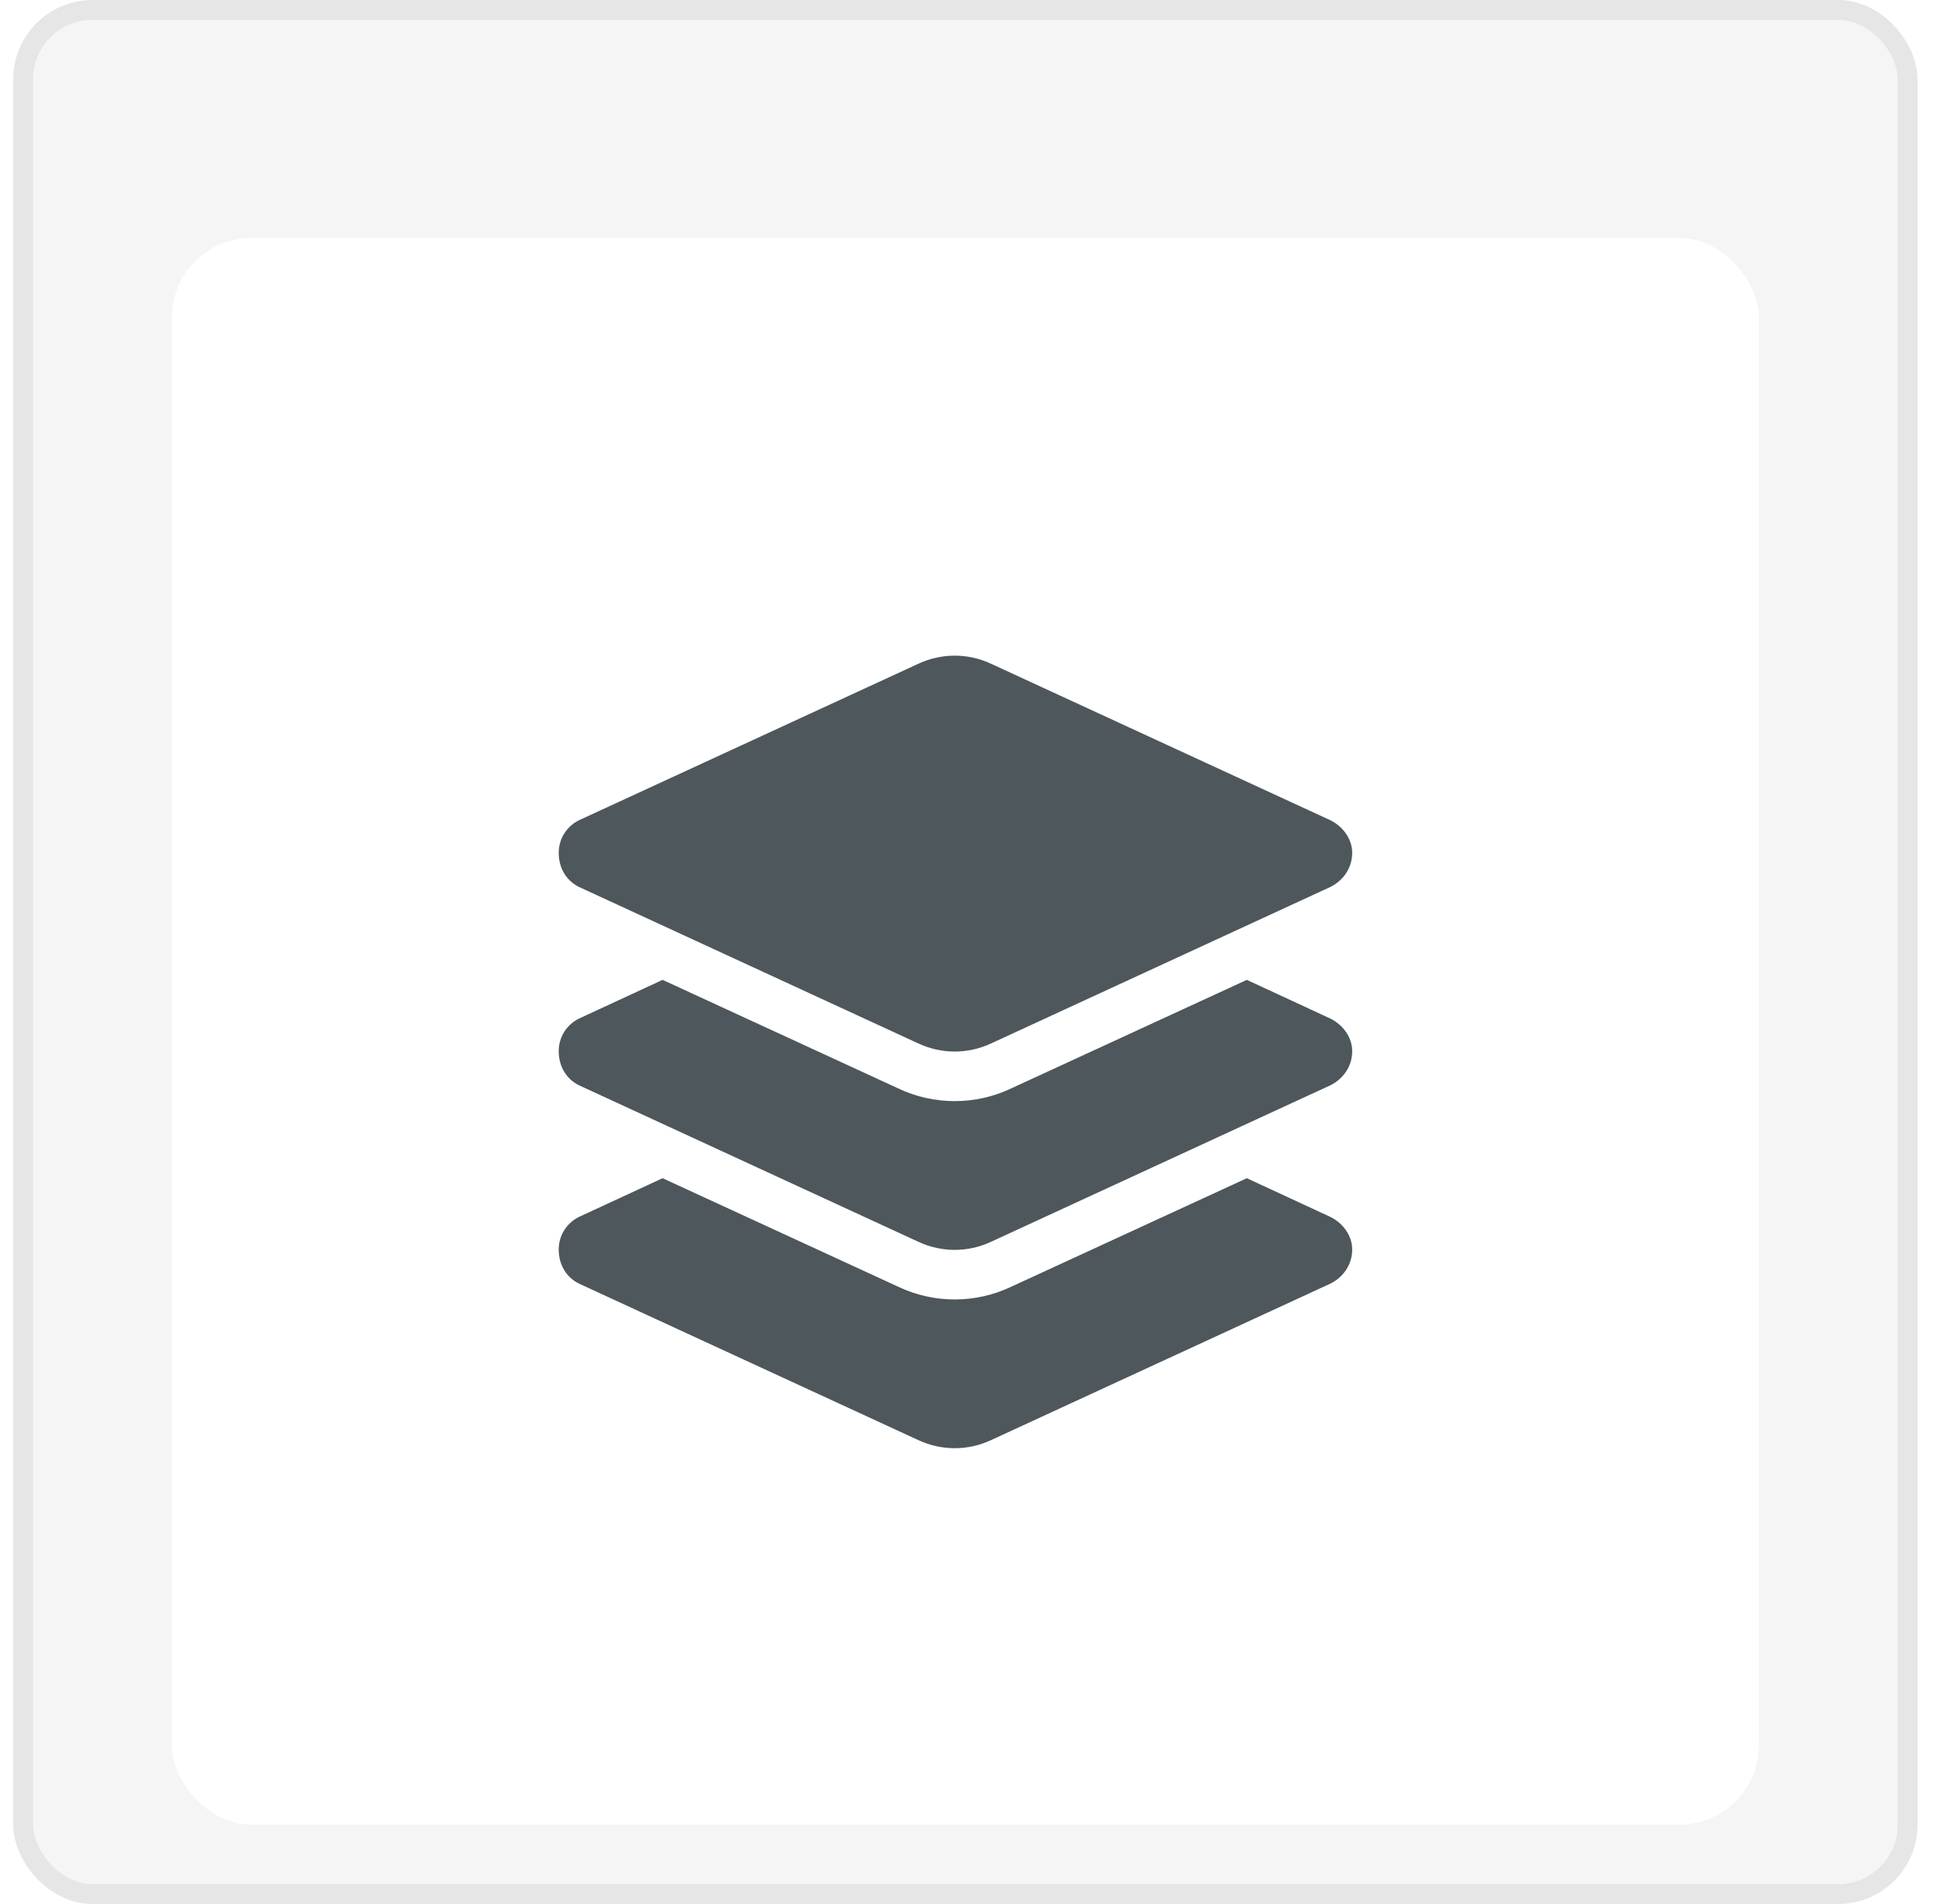
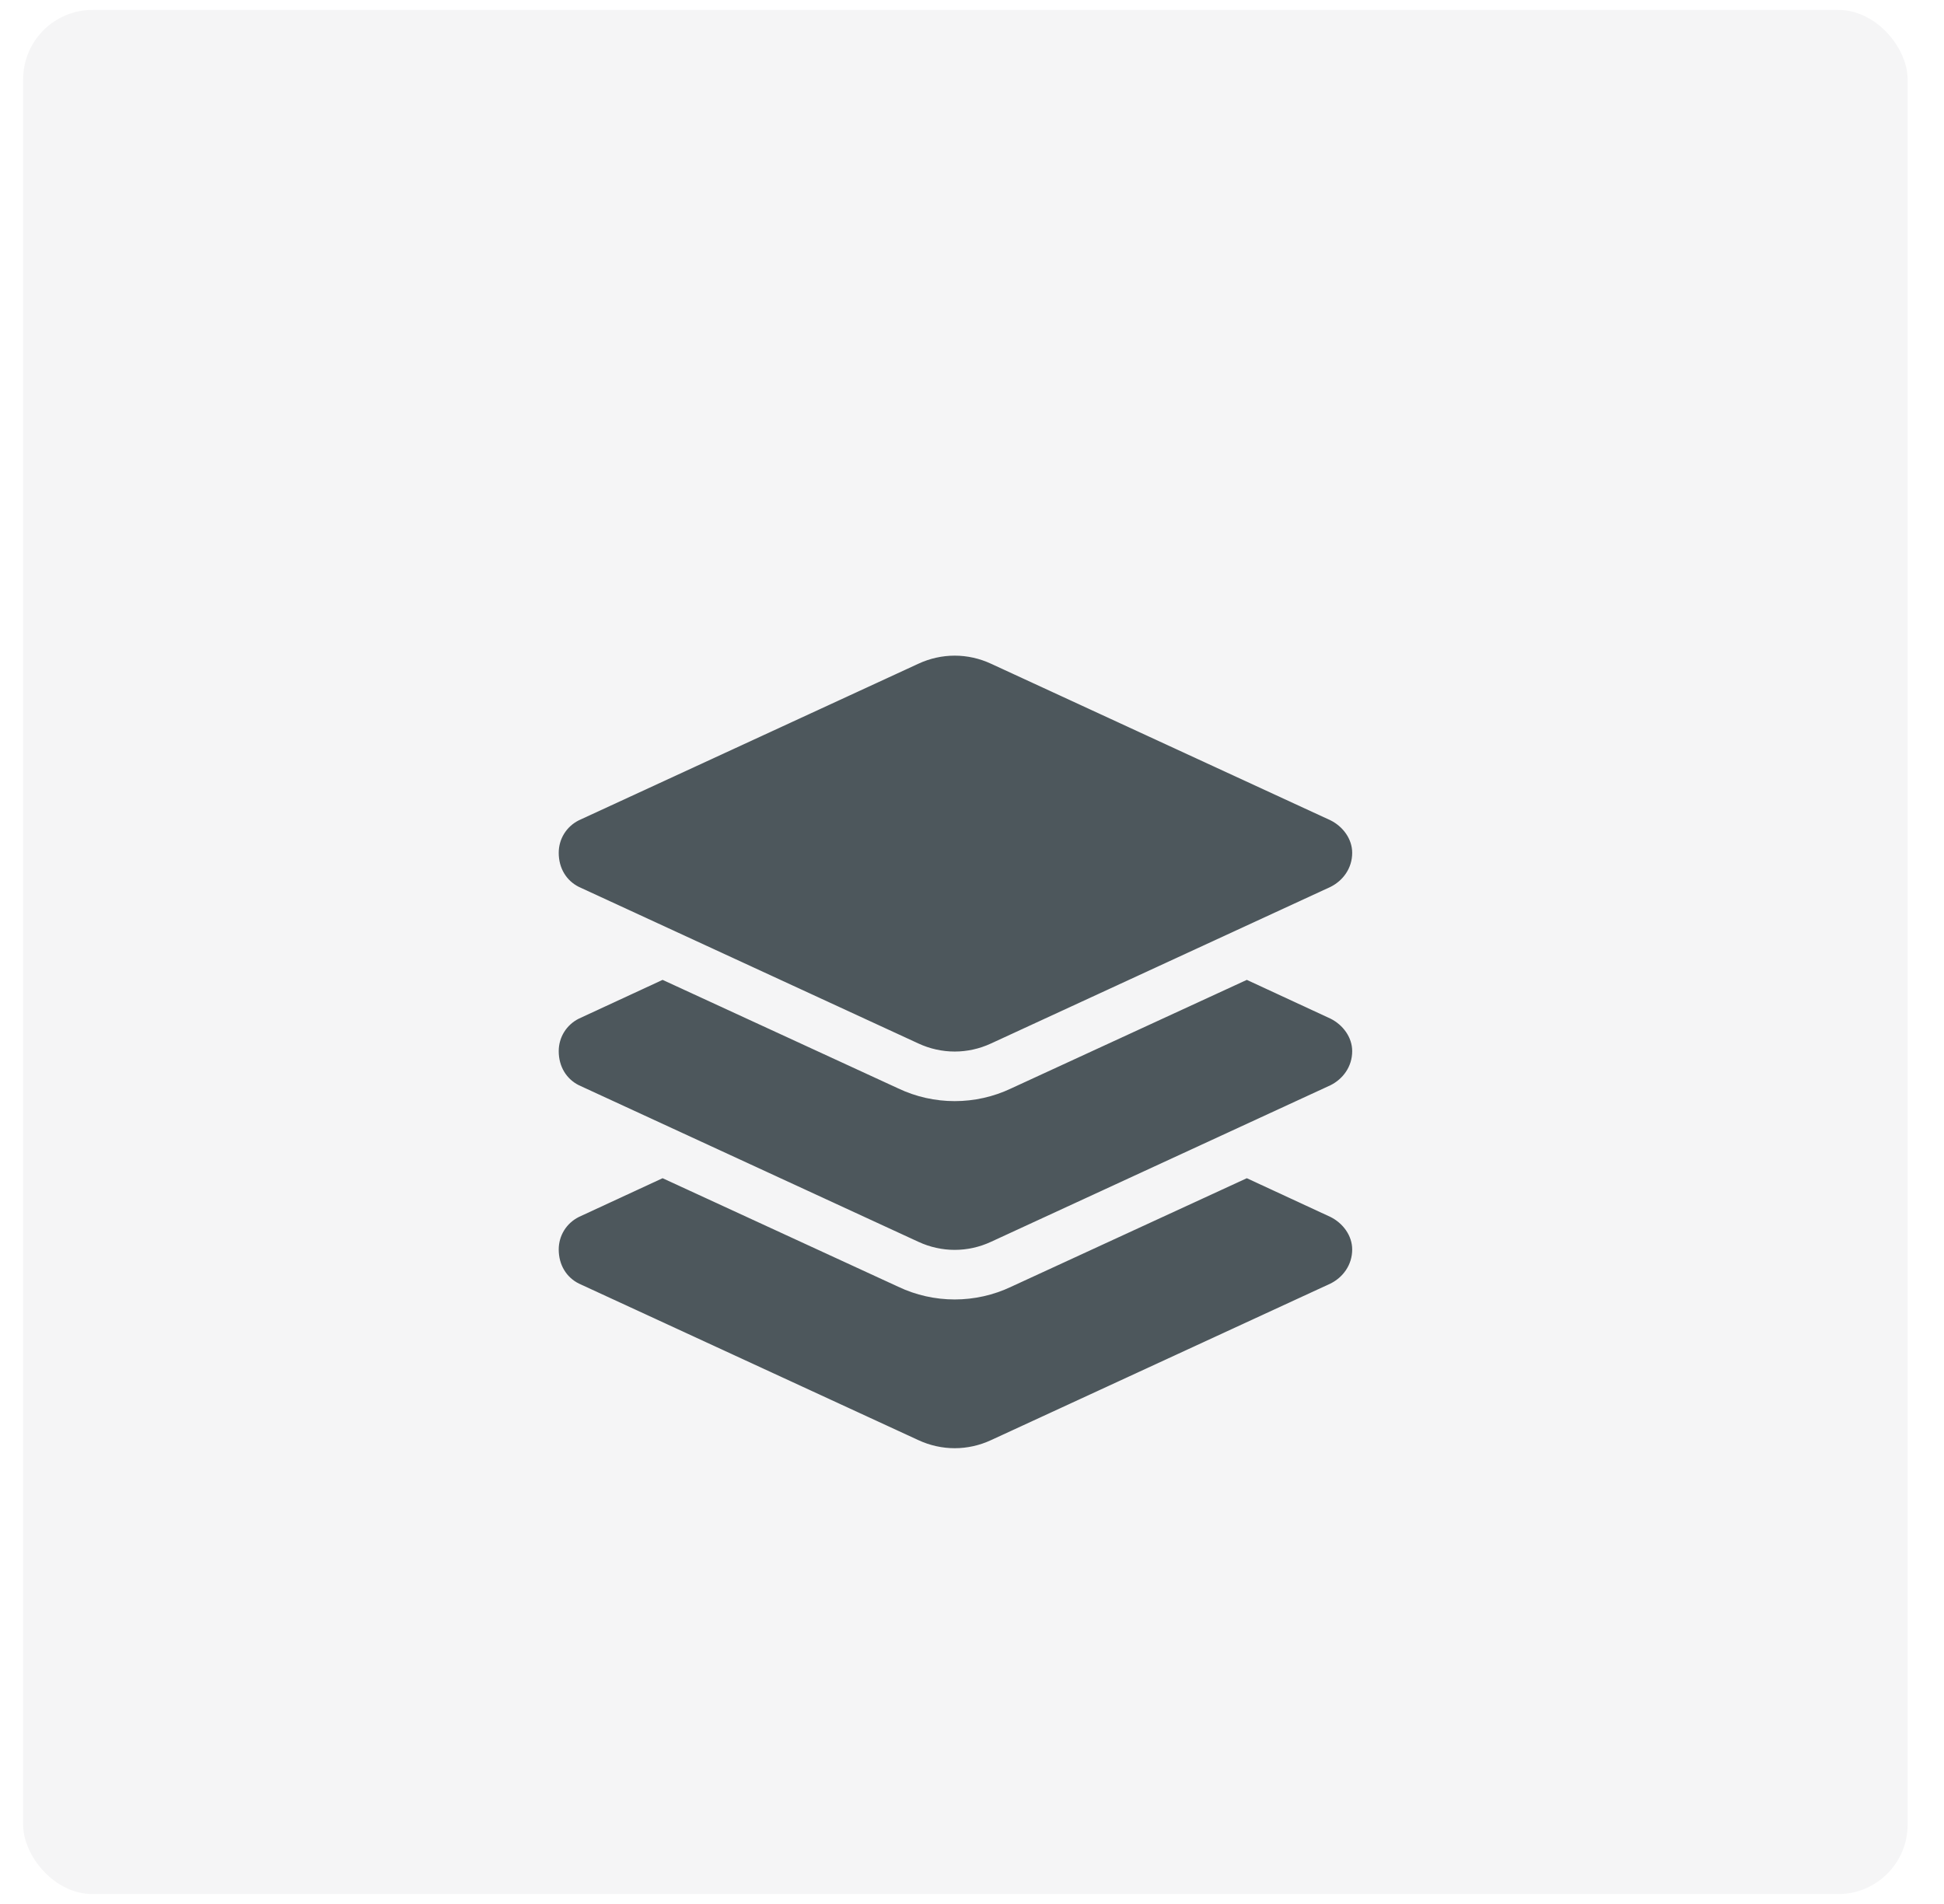
<svg xmlns="http://www.w3.org/2000/svg" width="49" height="48" viewBox="0 0 49 48" fill="none">
  <rect x="0.583" y="0.25" width="47.5" height="47.5" rx="1.75" fill="#F5F5F6" />
-   <rect x="0.583" y="0.25" width="47.5" height="47.5" rx="1.75" stroke="#E6E6E7" stroke-width="0.5" />
  <g filter="url(#filter0_d_87_804)">
-     <rect x="4.333" y="4" width="40" height="40" rx="2" fill="white" />
    <path d="M23.146 14.734C23.732 14.461 24.396 14.461 24.982 14.734L33.536 18.68C33.849 18.836 34.083 19.148 34.083 19.5C34.083 19.891 33.849 20.203 33.536 20.359L24.982 24.305C24.396 24.578 23.732 24.578 23.146 24.305L14.591 20.359C14.279 20.203 14.083 19.891 14.083 19.5C14.083 19.148 14.279 18.836 14.591 18.68L23.146 14.734ZM31.427 22.703L33.536 23.68C33.849 23.836 34.083 24.148 34.083 24.5C34.083 24.891 33.849 25.203 33.536 25.359L24.982 29.305C24.396 29.578 23.732 29.578 23.146 29.305L14.591 25.359C14.279 25.203 14.083 24.891 14.083 24.5C14.083 24.148 14.279 23.836 14.591 23.68L16.701 22.703L22.638 25.438C23.536 25.867 24.591 25.867 25.49 25.438L31.427 22.703ZM25.49 30.438L31.427 27.703L33.536 28.68C33.849 28.836 34.083 29.148 34.083 29.5C34.083 29.891 33.849 30.203 33.536 30.359L24.982 34.305C24.396 34.578 23.732 34.578 23.146 34.305L14.591 30.359C14.279 30.203 14.083 29.891 14.083 29.5C14.083 29.148 14.279 28.836 14.591 28.68L16.701 27.703L22.638 30.438C23.536 30.867 24.591 30.867 25.49 30.438Z" fill="#4D575C" />
  </g>
  <defs>
    <filter id="filter0_d_87_804" x="2.333" y="4" width="44" height="44" filterUnits="userSpaceOnUse" color-interpolation-filters="sRGB">
      <feFlood flood-opacity="0" result="BackgroundImageFix" />
      <feColorMatrix in="SourceAlpha" type="matrix" values="0 0 0 0 0 0 0 0 0 0 0 0 0 0 0 0 0 0 127 0" result="hardAlpha" />
      <feMorphology radius="0.5" operator="dilate" in="SourceAlpha" result="effect1_dropShadow_87_804" />
      <feOffset dy="2" />
      <feGaussianBlur stdDeviation="0.75" />
      <feComposite in2="hardAlpha" operator="out" />
      <feColorMatrix type="matrix" values="0 0 0 0 0.584 0 0 0 0 0.627 0 0 0 0 0.698 0 0 0 0.16 0" />
      <feBlend mode="normal" in2="BackgroundImageFix" result="effect1_dropShadow_87_804" />
      <feBlend mode="normal" in="SourceGraphic" in2="effect1_dropShadow_87_804" result="shape" />
    </filter>
  </defs>
</svg>